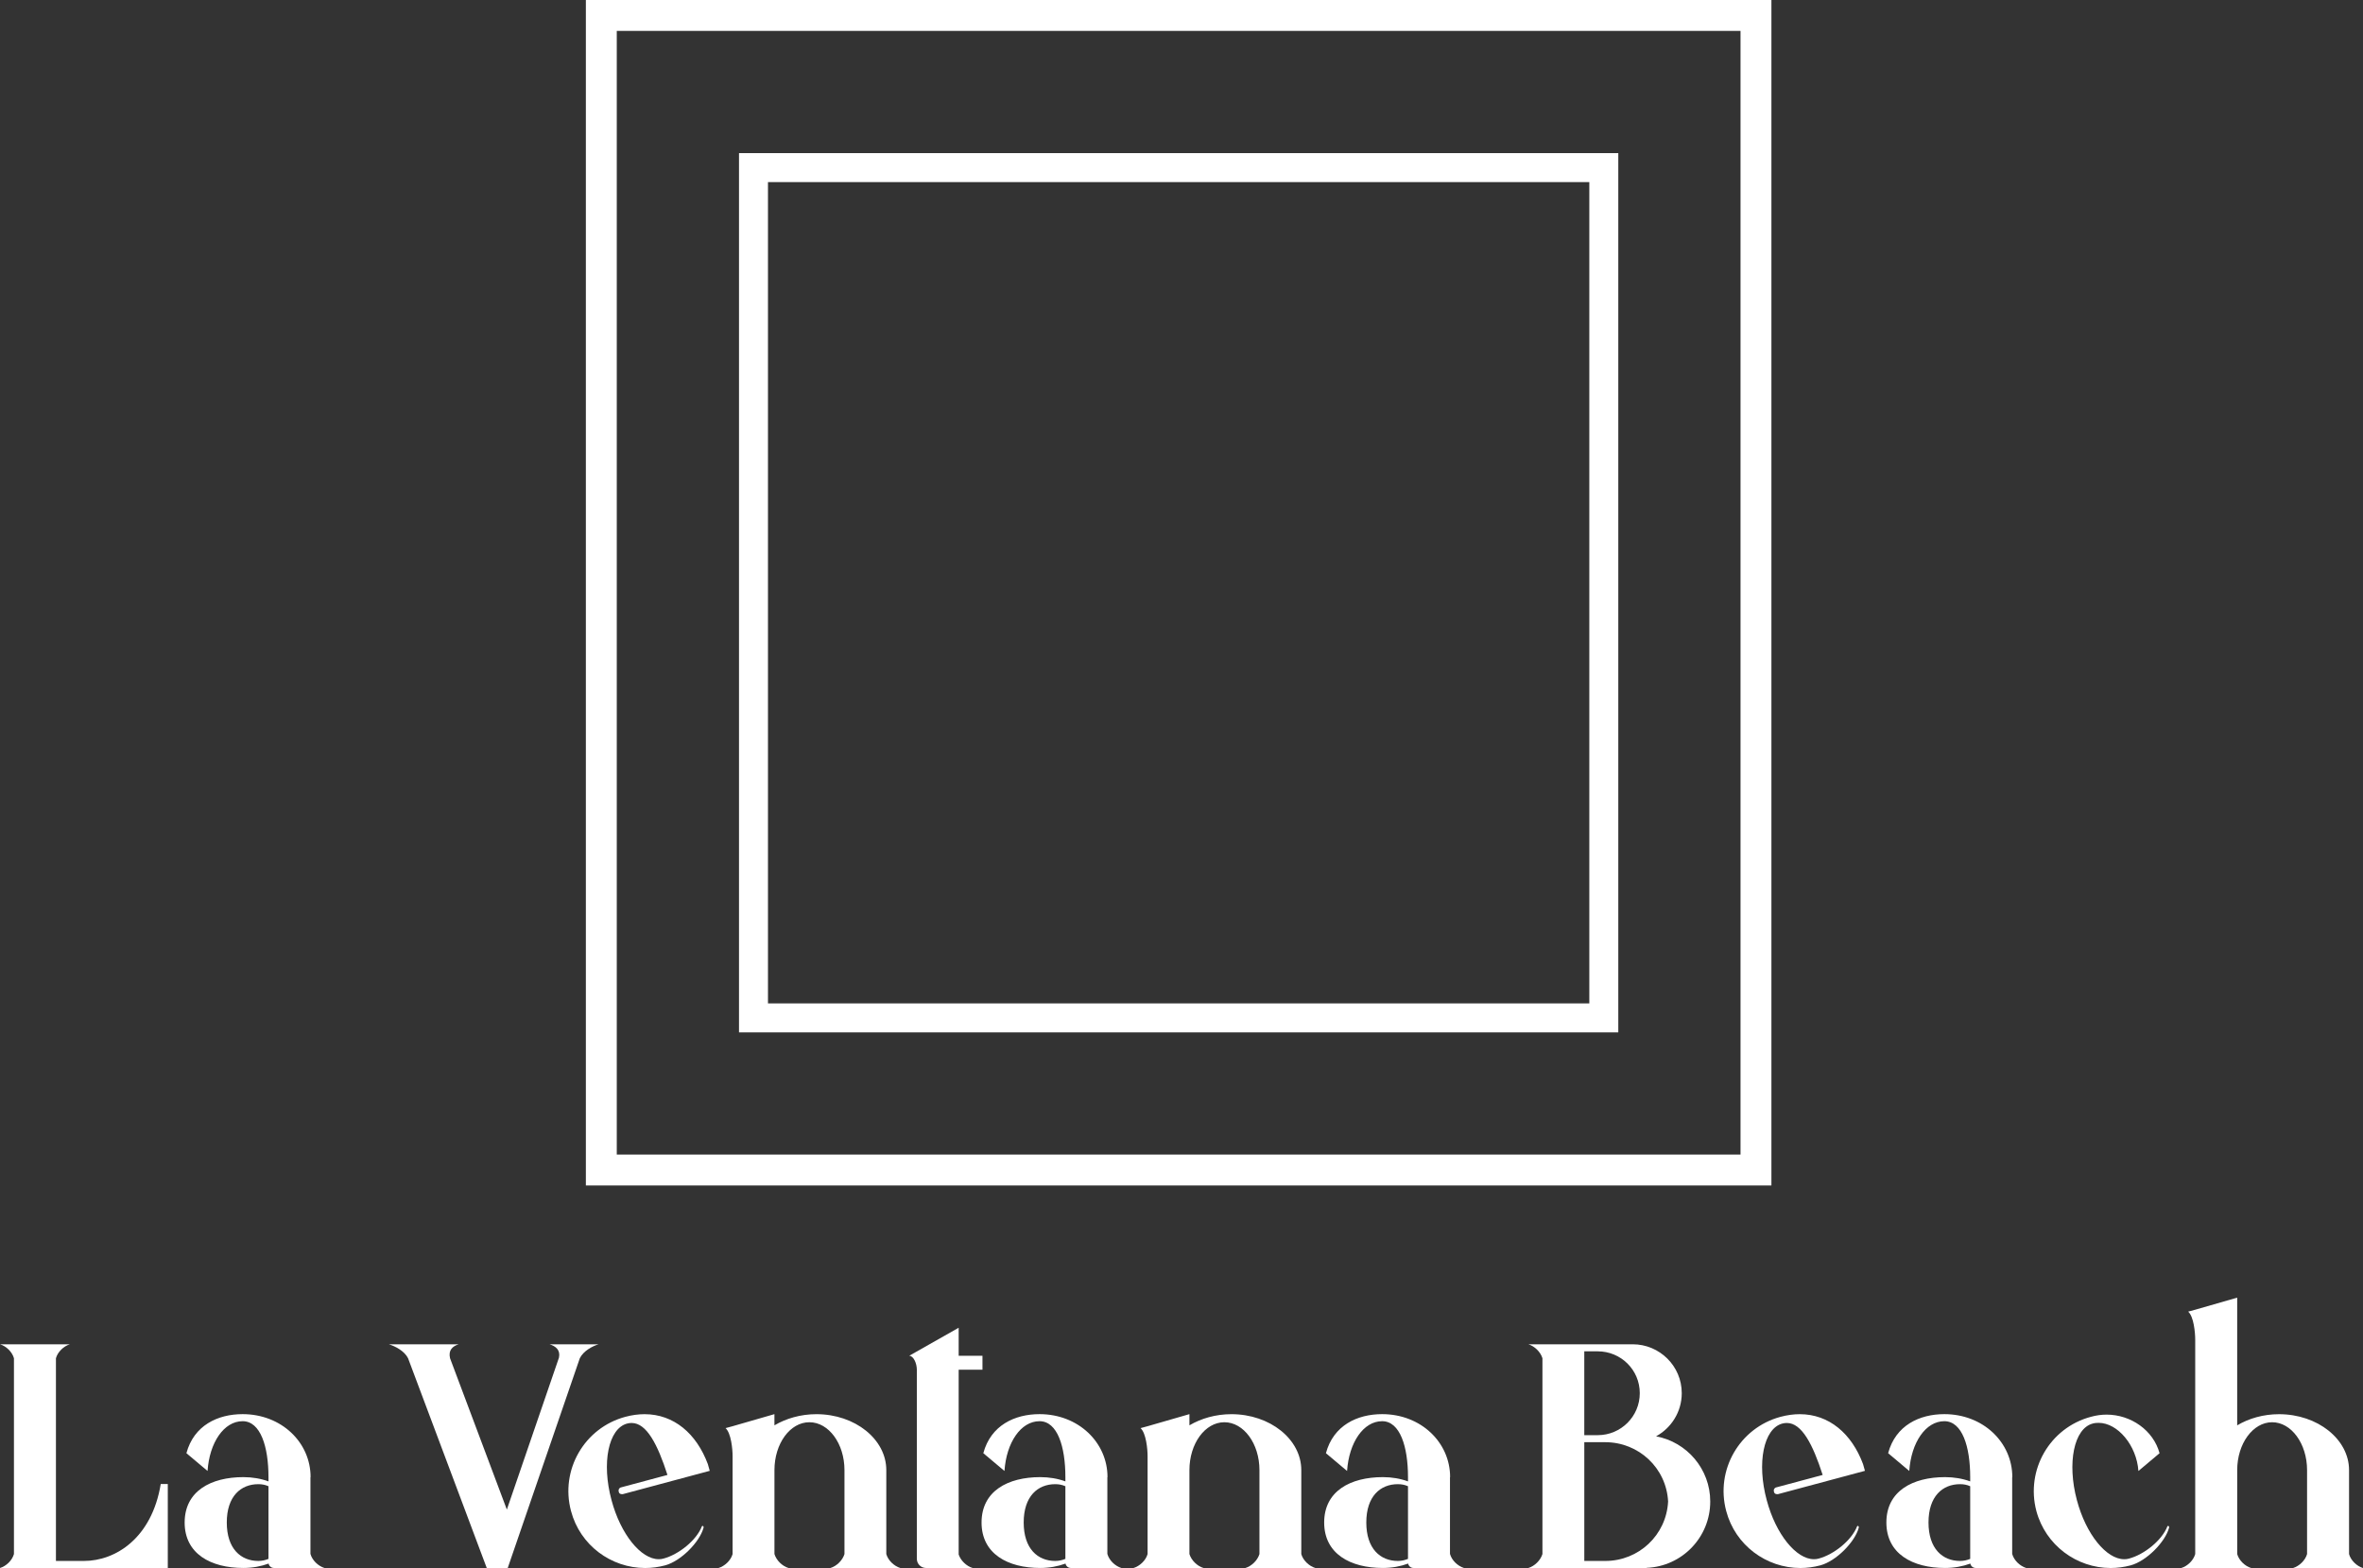
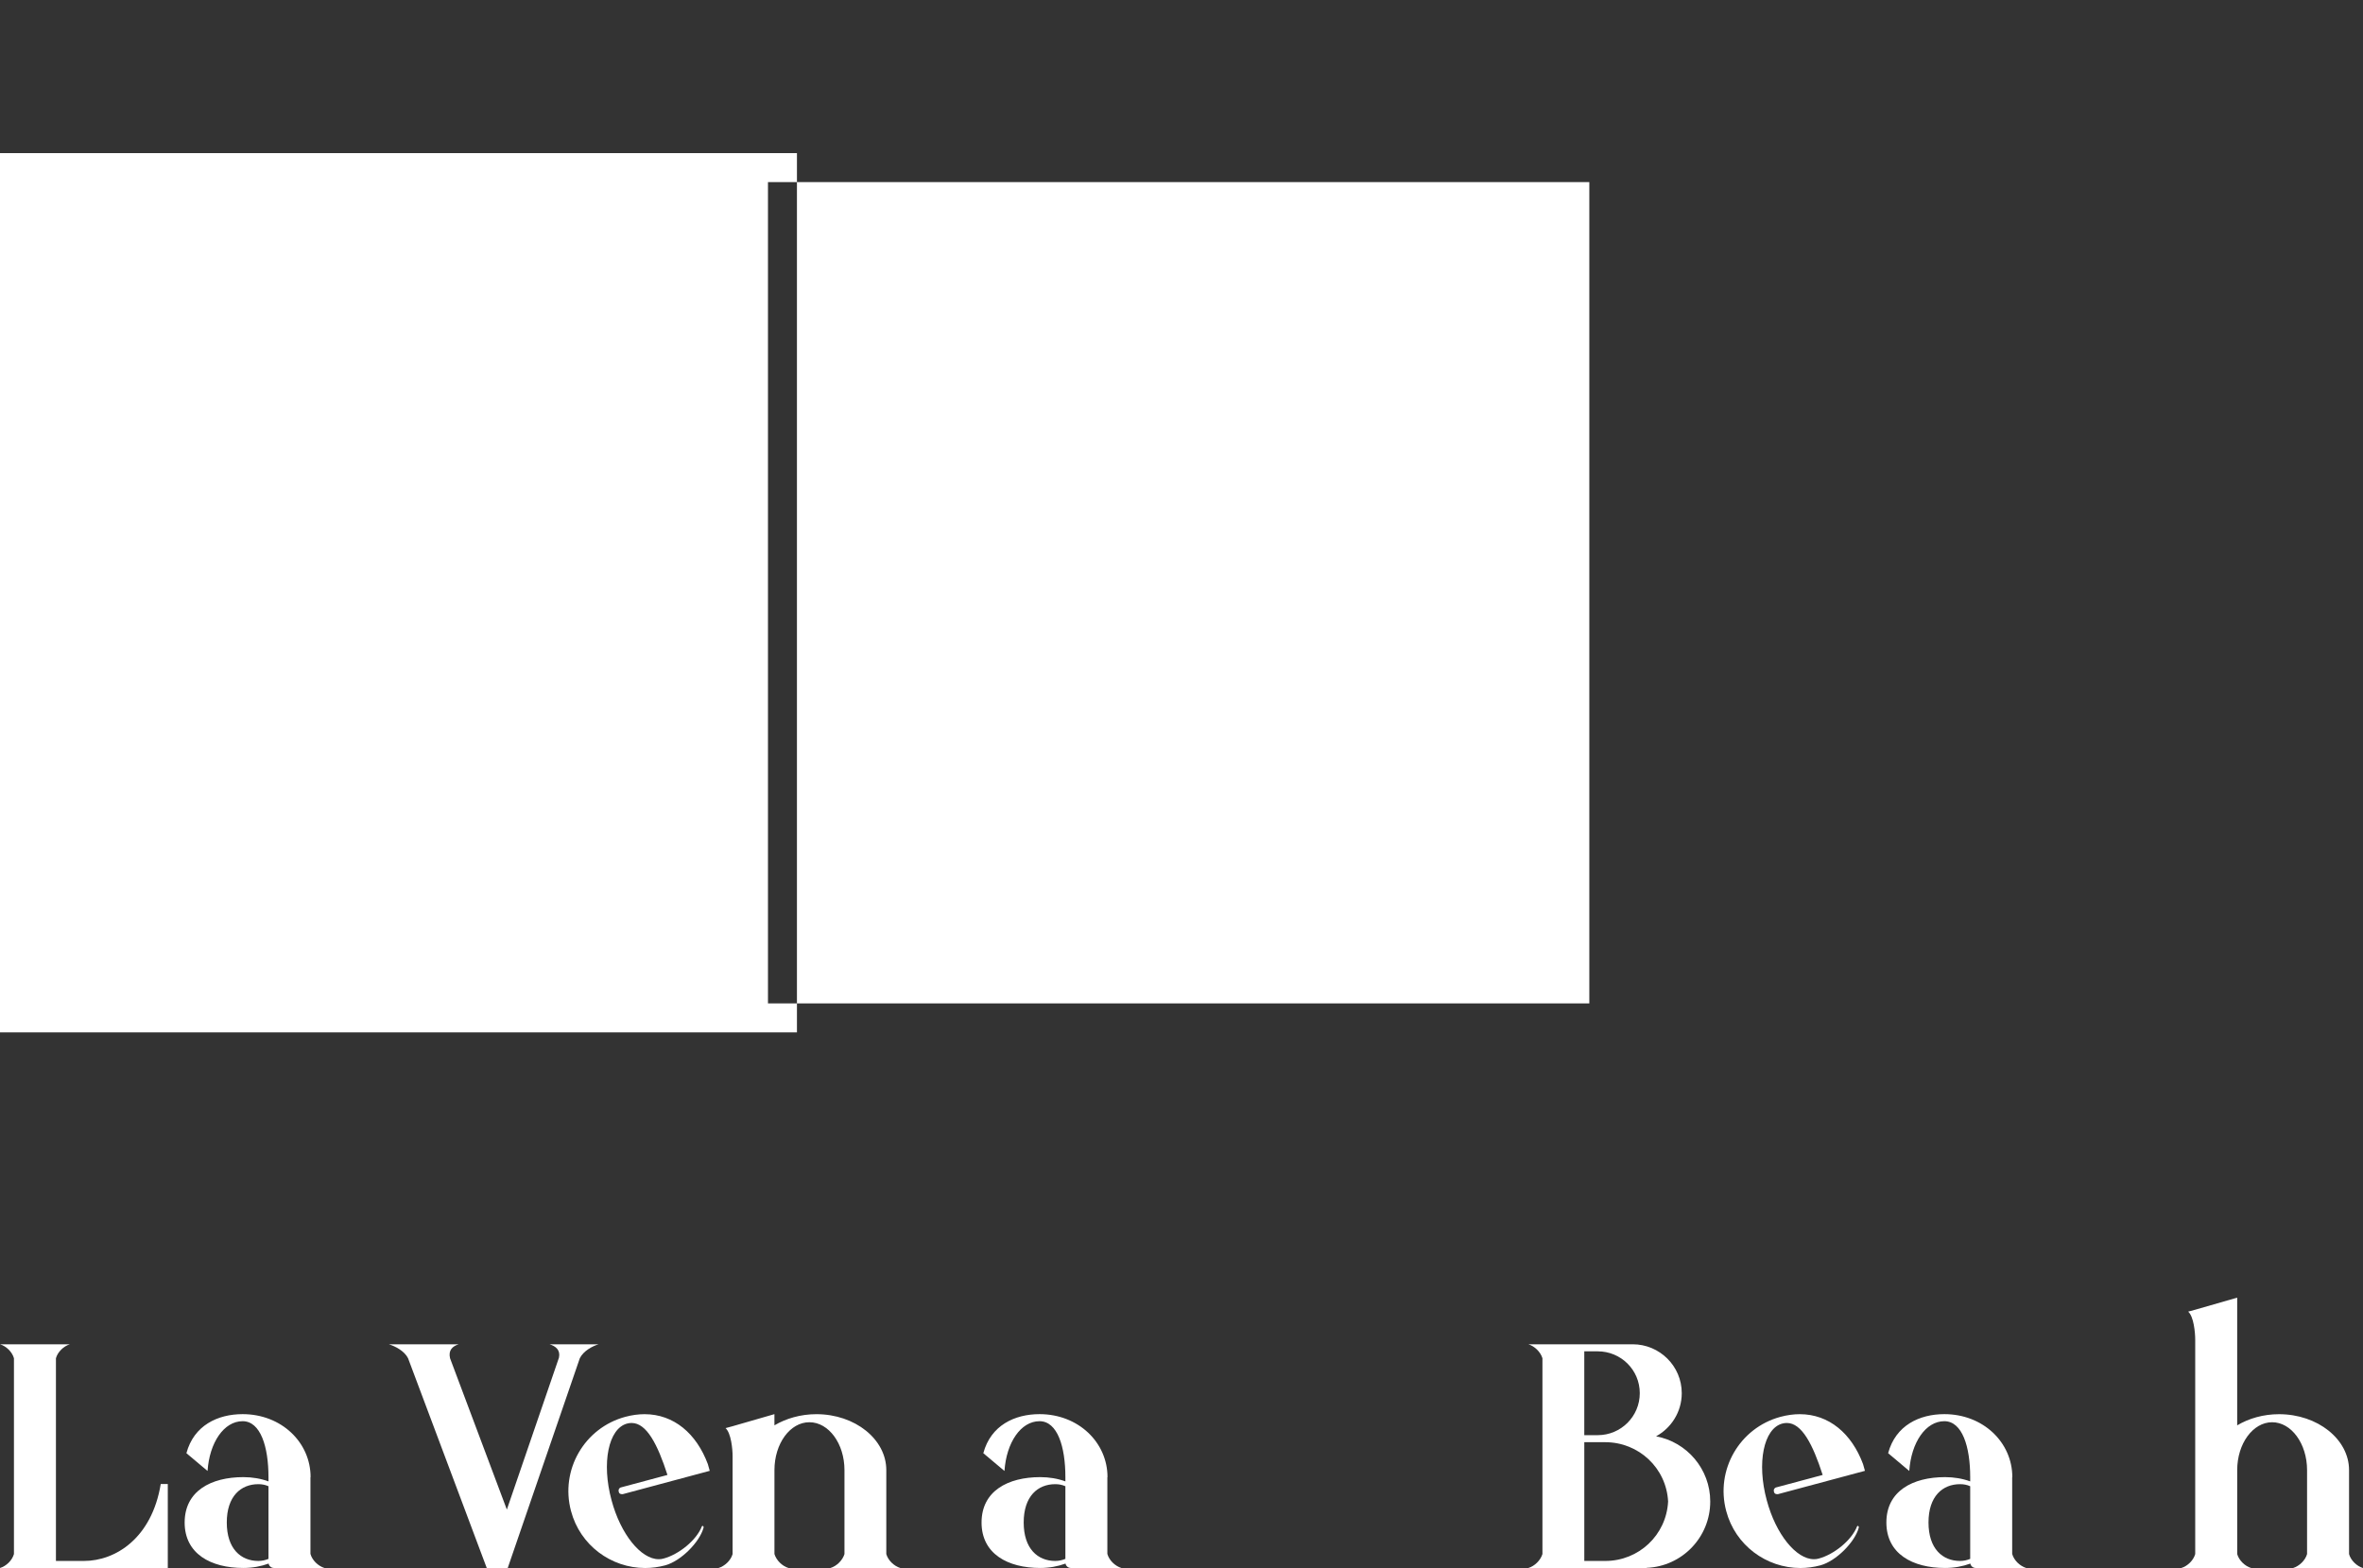
<svg xmlns="http://www.w3.org/2000/svg" id="Layer_2" data-name="Layer 2" viewBox="0 0 1835.17 1217.82">
  <rect x="0" y="0" width="1835.17" height="1217.82" fill="#333333" stroke="none" />
  <defs>
    <style>
      .cls-1 {
        fill: #fff;
        stroke-width: 0px;
      }
    </style>
  </defs>
  <g id="vector">
    <g>
-       <path class="cls-1" d="m1351.74,24v872.73H479V24h872.73m24-24H455v920.73h920.73V0h0Z" />
-       <path class="cls-1" d="m1234.31,141.43v637.88h-637.88V141.43h637.88m22.5-22.5h-682.88v682.88h682.88V118.93h0Z" />
+       <path class="cls-1" d="m1234.31,141.43v637.88h-637.88V141.43m22.5-22.5h-682.88v682.88h682.88V118.93h0Z" />
      <g>
        <path class="cls-1" d="m130.31,1152.6v65.21H0c4.9-1.48,9.46-5.93,10.83-10.83v-152.08c-1.37-4.9-5.93-9.35-10.83-10.83h54.27c-4.9,1.48-9.46,5.93-10.83,10.83v157.44h21.77c24.4,0,52.67-17.56,59.63-59.74h5.47Z" />
        <path class="cls-1" d="m143.41,1182.47c0-24.4,20.41-35.23,45.6-35.23,6.96,0,13.57,1.14,19.5,3.31v-3.31c0-23.6-6.16-43.44-20.07-43.44-14.59,0-25.77,16.65-27.25,38.65l-16.42-13.8c5.81-21.66,24.4-30.33,43.66-30.33,30.1,0,52.78,21.89,52.78,48.91h-.11v59.63c1.37,5.02,5.93,9.35,10.83,10.94h-39.22c-2.05,0-3.76-1.48-4.1-3.42-5.93,2.17-12.54,3.42-19.61,3.42-25.2,0-45.6-10.94-45.6-35.34Zm57.23,29.87c2.74,0,5.36-.57,7.87-1.6v-56.43c-2.51-1.14-5.13-1.6-7.87-1.6-13.57,0-24.51,9.35-24.51,29.76s10.94,29.87,24.51,29.87Z" />
        <path class="cls-1" d="m450.3,1054.9l-55.98,162.91h-16.3l-61.11-162.91c-2.85-5.7-10.03-9.35-14.93-10.83h54.27c-4.79,1.48-8.21,4.56-6.73,10.83l44.12,117.54,40.47-118c1.25-5.93-2.51-8.89-7.3-10.37h38.08c-4.9,1.48-11.74,5.13-14.59,10.83Z" />
        <path class="cls-1" d="m545.61,1185.1c.46,0,1.03.68.8,1.37-2.96,11.17-17.56,25.99-29.87,29.3-5.13,1.37-10.37,2.05-15.5,2.05-26.33,0-50.5-17.56-57.57-44.23-8.55-31.92,10.37-64.64,42.18-73.19,5.13-1.37,10.15-2.05,14.93-2.05,22.8,0,40.36,15.16,49.14,38.76l1.48,5.24-67.61,18.13c-1.48,0-2.62-.11-3.08-1.94-.46-1.48.34-2.96,1.71-3.31l36.14-9.69c-7.64-23.71-16.19-40.36-27.82-40.36-1.14,0-2.28.11-3.53.46-14.48,3.88-19.95,30.55-12.08,59.51,7.07,26.56,22.92,45.83,36.6,45.83,1.25,0,2.51-.11,3.65-.46,12.08-3.19,25.77-14.36,29.87-24.97.11-.23.34-.46.57-.46Z" />
        <path class="cls-1" d="m644.9,1217.82c4.9-1.48,9.46-5.93,10.94-10.83v-65.21c0-20.52-12.2-37.17-27.25-37.17s-27.13,16.65-27.13,37.17v65.21c1.48,4.9,6.04,9.35,10.94,10.83h-54.38c4.9-1.48,9.58-5.93,10.94-10.83v-76.04c0-5.36-1.14-17.9-5.47-21.77l5.47-1.48,32.38-9.35h.11v8.66c9.12-5.36,20.41-8.66,32.61-8.66,29.98,0,54.27,19.5,54.27,43.44v65.21c1.37,4.9,6.04,9.35,10.94,10.83h-54.38Z" />
-         <path class="cls-1" d="m706.11,1052.99l38.42-21.77v21.77h18.48v10.83h-18.48v143.51c1.6,4.79,6.04,9.01,10.83,10.49h-36.14c-3.99,0-7.18-3.19-7.18-7.18v-146.82c0-5.02-2.62-10.83-5.93-10.83Z" />
        <path class="cls-1" d="m762.31,1182.47c0-24.4,20.41-35.23,45.6-35.23,6.96,0,13.57,1.14,19.5,3.31v-3.31c0-23.6-6.16-43.44-20.07-43.44-14.59,0-25.77,16.65-27.25,38.65l-16.42-13.8c5.81-21.66,24.4-30.33,43.66-30.33,30.1,0,52.78,21.89,52.78,48.91h-.11v59.63c1.37,5.02,5.93,9.35,10.83,10.94h-39.22c-2.05,0-3.76-1.48-4.1-3.42-5.93,2.17-12.54,3.42-19.61,3.42-25.2,0-45.6-10.94-45.6-35.34Zm57.23,29.87c2.74,0,5.36-.57,7.87-1.6v-56.43c-2.51-1.14-5.13-1.6-7.87-1.6-13.57,0-24.51,9.35-24.51,29.76s10.94,29.87,24.51,29.87Z" />
-         <path class="cls-1" d="m967.18,1217.82c4.9-1.48,9.46-5.93,10.94-10.83v-65.21c0-20.52-12.2-37.17-27.25-37.17s-27.13,16.65-27.13,37.17v65.21c1.48,4.9,6.04,9.35,10.95,10.83h-54.38c4.9-1.48,9.58-5.93,10.94-10.83v-76.04c0-5.36-1.14-17.9-5.47-21.77l5.47-1.48,32.38-9.35h.11v8.66c9.12-5.36,20.41-8.66,32.61-8.66,29.98,0,54.27,19.5,54.27,43.44v65.21c1.37,4.9,6.04,9.35,10.95,10.83h-54.38Z" />
-         <path class="cls-1" d="m1028.39,1182.47c0-24.4,20.41-35.23,45.6-35.23,6.96,0,13.57,1.14,19.5,3.31v-3.31c0-23.6-6.16-43.44-20.07-43.44-14.59,0-25.77,16.65-27.25,38.65l-16.42-13.8c5.81-21.66,24.4-30.33,43.66-30.33,30.1,0,52.79,21.89,52.79,48.91h-.11v59.63c1.37,5.02,5.93,9.35,10.83,10.94h-39.22c-2.05,0-3.76-1.48-4.1-3.42-5.93,2.17-12.54,3.42-19.61,3.42-25.2,0-45.6-10.94-45.6-35.34Zm57.23,29.87c2.74,0,5.36-.57,7.87-1.6v-56.43c-2.51-1.14-5.13-1.6-7.87-1.6-13.57,0-24.51,9.35-24.51,29.76s10.94,29.87,24.51,29.87Z" />
        <path class="cls-1" d="m1328.22,1166.17c0,27.82-21.89,50.39-49.37,51.53v.11h-91.89c4.9-1.48,9.46-5.93,10.94-10.83v-152.08c-1.48-4.9-6.04-9.35-10.94-10.83h81.06c20.86,0,38.08,16.87,38.08,37.96,0,14.48-8.09,27.02-19.95,33.52,23.94,4.45,42.07,25.42,42.07,50.62Zm-97.82-116.63v65.1h10.49c17.9,0,32.61-14.48,32.61-32.61s-14.71-32.49-32.61-32.49h-10.49Zm65.1,116.63c-1.37-26.11-22.91-46.06-48.79-46.06h-16.3v92.23h16.3c25.99,0,47.43-20.06,48.79-46.17Z" />
        <path class="cls-1" d="m1442.78,1185.1c.46,0,1.03.68.8,1.37-2.96,11.17-17.56,25.99-29.87,29.3-5.13,1.37-10.38,2.05-15.51,2.05-26.33,0-50.5-17.56-57.57-44.23-8.55-31.92,10.37-64.64,42.18-73.19,5.13-1.37,10.15-2.05,14.94-2.05,22.8,0,40.36,15.16,49.14,38.76l1.48,5.24-67.61,18.13c-1.48,0-2.62-.11-3.08-1.94-.46-1.48.34-2.96,1.71-3.31l36.14-9.69c-7.64-23.71-16.19-40.36-27.82-40.36-1.14,0-2.28.11-3.53.46-14.48,3.88-19.95,30.55-12.08,59.51,7.07,26.56,22.92,45.83,36.6,45.83,1.25,0,2.51-.11,3.65-.46,12.08-3.19,25.77-14.36,29.87-24.97.11-.23.34-.46.57-.46Z" />
        <path class="cls-1" d="m1465.01,1182.47c0-24.4,20.41-35.23,45.6-35.23,6.96,0,13.57,1.14,19.5,3.31v-3.31c0-23.6-6.16-43.44-20.07-43.44-14.59,0-25.77,16.65-27.25,38.65l-16.42-13.8c5.81-21.66,24.4-30.33,43.66-30.33,30.1,0,52.79,21.89,52.79,48.91h-.11v59.63c1.37,5.02,5.93,9.35,10.83,10.94h-39.22c-2.05,0-3.76-1.48-4.1-3.42-5.93,2.17-12.54,3.42-19.61,3.42-25.2,0-45.6-10.94-45.6-35.34Zm57.23,29.87c2.74,0,5.36-.57,7.87-1.6v-56.43c-2.51-1.14-5.13-1.6-7.87-1.6-13.57,0-24.51,9.35-24.51,29.76s10.94,29.87,24.51,29.87Z" />
-         <path class="cls-1" d="m1683.78,1185.1c.46,0,1.03.68.8,1.37-2.96,11.17-17.56,25.99-29.87,29.3-5.13,1.37-10.38,2.05-15.51,2.05-26.33,0-50.5-17.56-57.69-44.23-8.44-31.92,10.37-64.64,42.3-73.19,4.1-1.14,8.21-1.71,12.2-1.71,18.92,0,36.37,12.2,41.16,29.98l-16.42,13.8c-1.37-19.84-16.07-37.39-30.9-37.39-1.6,0-3.08.11-4.67.57-14.48,3.88-19.95,30.55-12.2,59.51,7.07,26.56,22.92,45.83,36.71,45.83,1.25,0,2.51-.11,3.65-.46,12.08-3.19,25.77-14.36,29.87-24.97.11-.23.34-.46.57-.46Z" />
        <path class="cls-1" d="m1780.9,1217.82c4.79-1.48,9.46-5.93,10.83-10.83v-65.21c0-20.52-12.2-37.17-27.13-37.17s-27.13,16.65-27.13,37.17v65.21c1.37,4.9,5.93,9.35,10.83,10.83h-54.27c4.9-1.48,9.46-5.93,10.83-10.83v-166.52c0-5.47-1.14-18.01-5.47-21.77l5.47-1.48,32.49-9.35h.11v99.15c9.01-5.36,20.29-8.66,32.49-8.66,29.98,0,54.38,19.5,54.38,43.44v65.21c1.37,4.9,5.93,9.35,10.83,10.83h-54.27Z" />
      </g>
    </g>
  </g>
</svg>